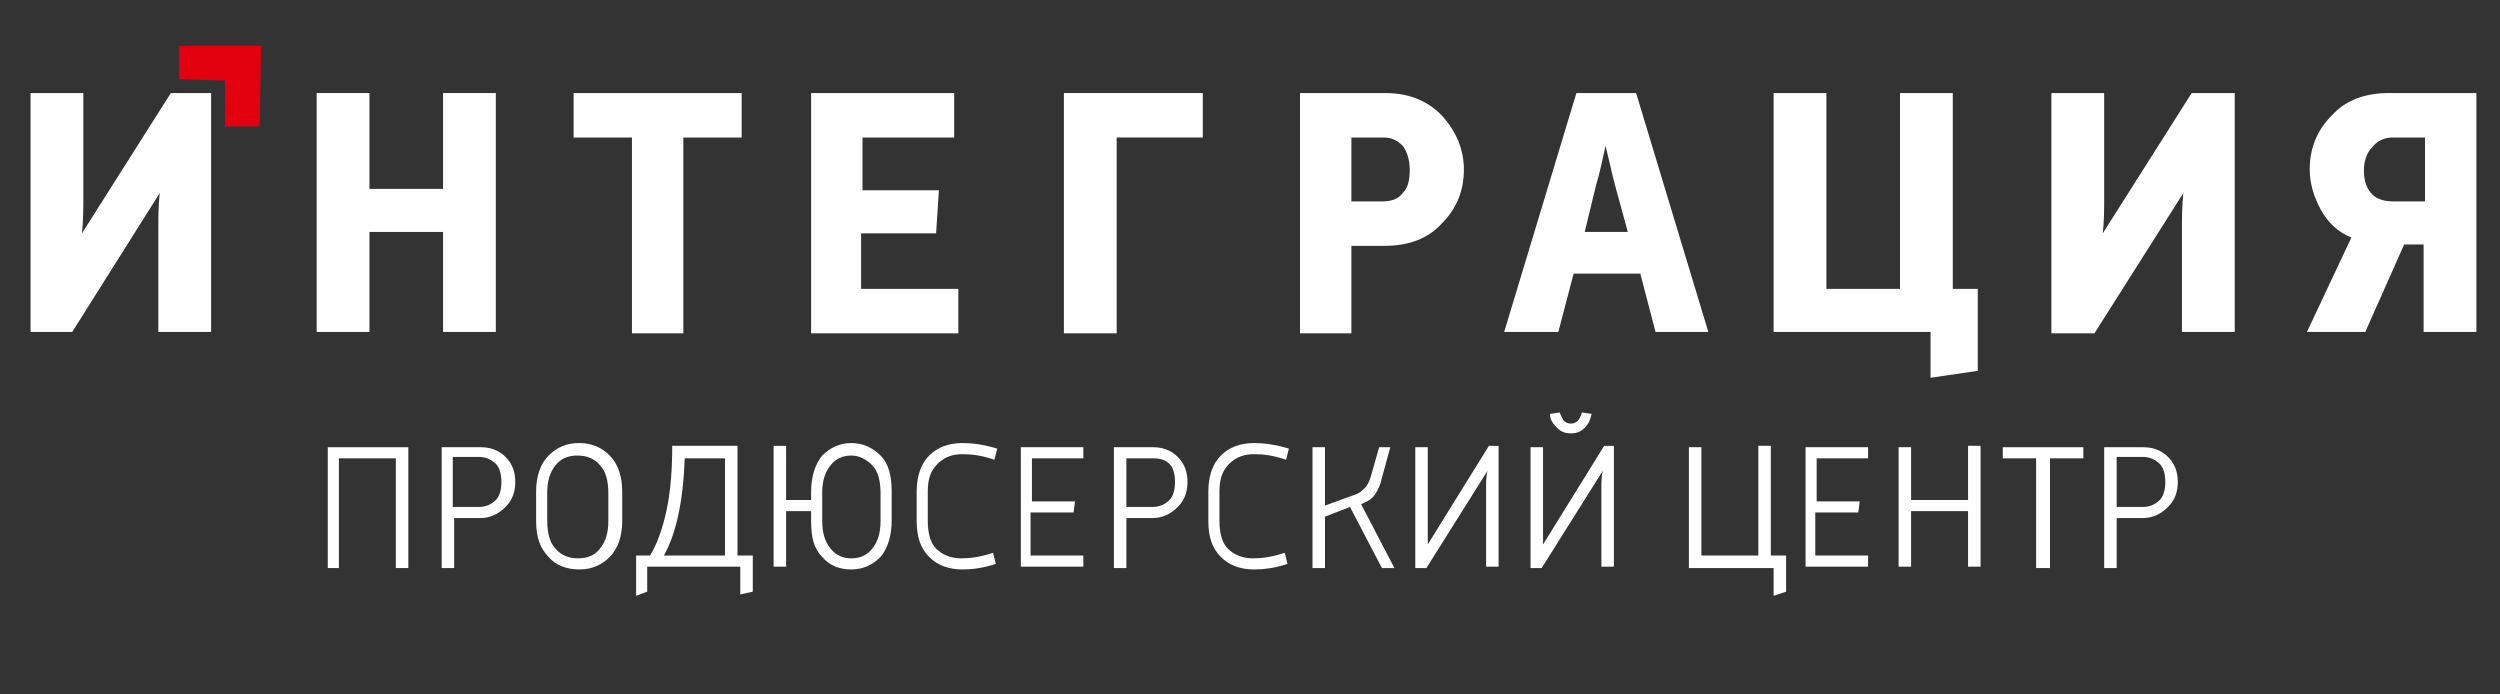
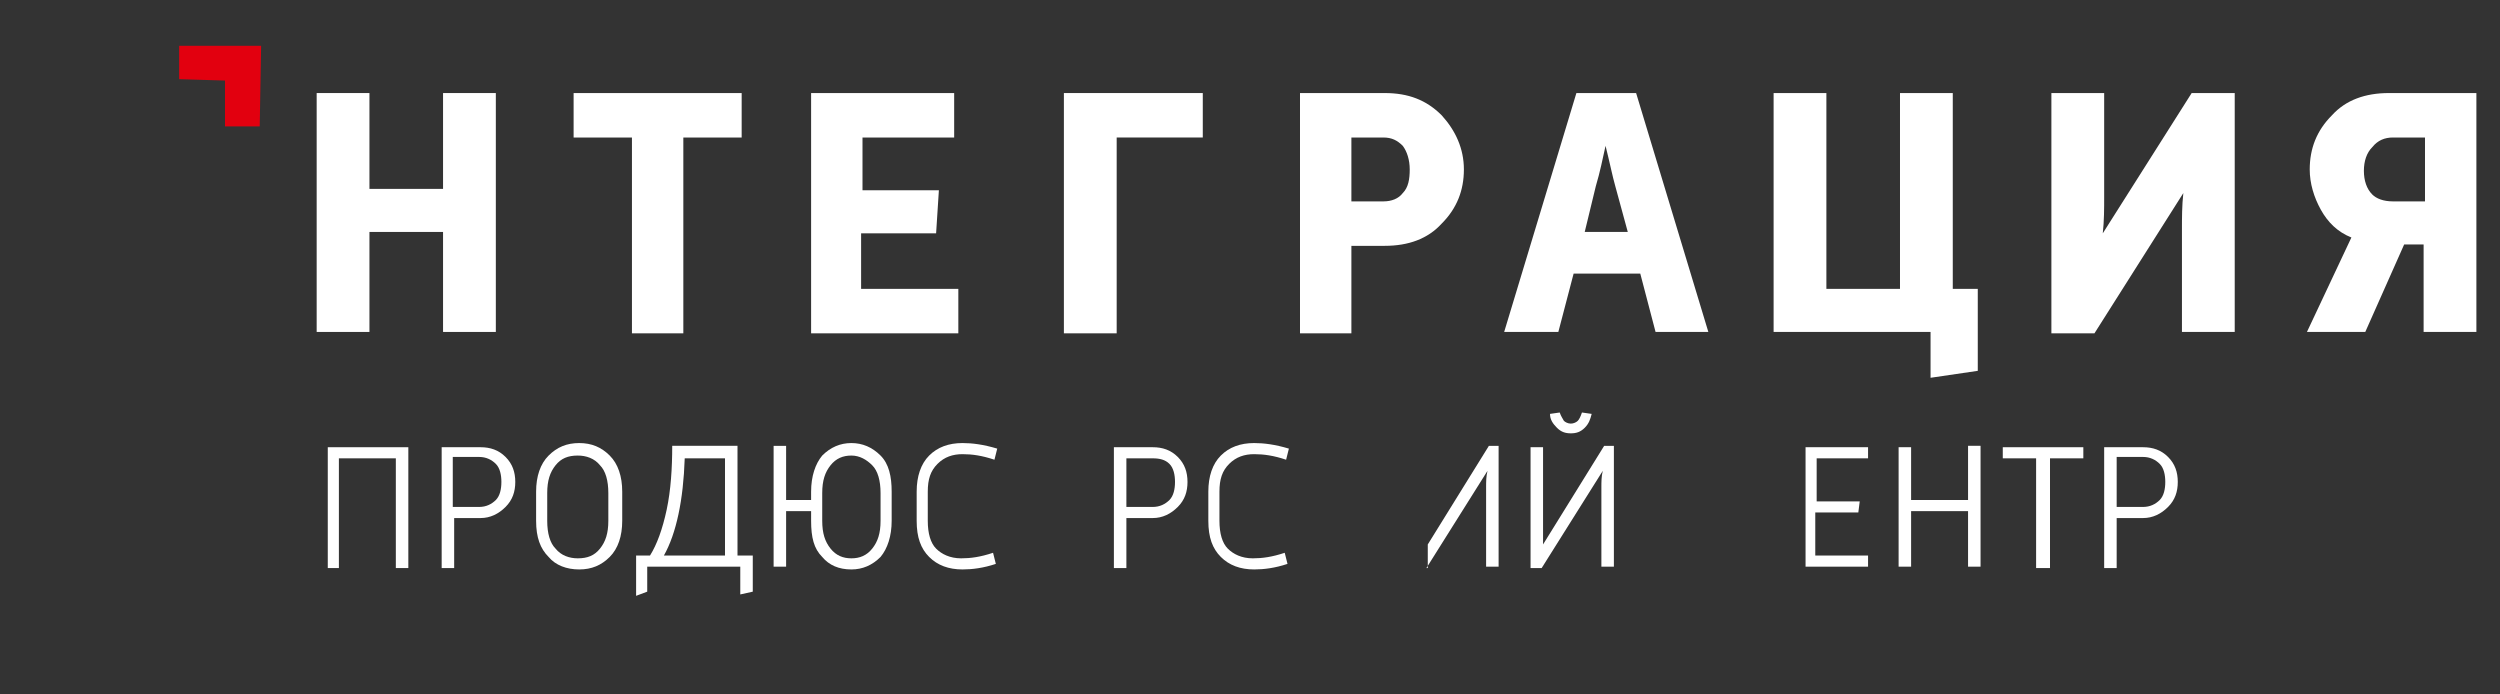
<svg xmlns="http://www.w3.org/2000/svg" version="1.1" id="Слой_1" x="0px" y="0px" viewBox="0 0 180 50" style="enable-background:new 0 0 180 50;" xml:space="preserve">
  <rect x="0" y="0" width="180" height="50" fill="#333333" stroke="none" />
  <style type="text/css">
	.st0{fill:#FFFFFF;}
	.st1{fill-rule:evenodd;clip-rule:evenodd;fill:#E2000F;}
</style>
  <g>
    <g>
      <path class="st0" d="M23.6,40.9v-8.7h5.8v8.7h-0.9V33h-4.1v7.9H23.6z" />
      <path class="st0" d="M31.8,40.9v-8.7h2.8c0.7,0,1.3,0.2,1.8,0.7c0.5,0.5,0.7,1.1,0.7,1.8c0,0.7-0.2,1.3-0.7,1.8    c-0.5,0.5-1.1,0.8-1.8,0.8h-1.9v3.6H31.8z M32.6,36.5h1.9c0.5,0,0.9-0.2,1.2-0.5c0.3-0.3,0.4-0.8,0.4-1.3c0-0.5-0.1-1-0.4-1.3    c-0.3-0.3-0.7-0.5-1.2-0.5h-1.9V36.5z" />
      <path class="st0" d="M41.7,41c-0.9,0-1.7-0.3-2.2-0.9c-0.6-0.6-0.9-1.4-0.9-2.6v-2.1c0-1.1,0.3-2,0.9-2.6c0.6-0.6,1.3-0.9,2.2-0.9    c0.9,0,1.6,0.3,2.2,0.9c0.6,0.6,0.9,1.5,0.9,2.6v2.1c0,1.1-0.3,2-0.9,2.6C43.3,40.7,42.6,41,41.7,41z M40,39.5    c0.4,0.5,1,0.7,1.6,0.7c0.7,0,1.2-0.2,1.6-0.7c0.4-0.5,0.6-1.1,0.6-2v-2c0-0.9-0.2-1.6-0.6-2c-0.4-0.5-1-0.7-1.6-0.7    c-0.7,0-1.2,0.2-1.6,0.7c-0.4,0.5-0.6,1.1-0.6,2v2C39.4,38.4,39.6,39.1,40,39.5z" />
      <path class="st0" d="M45.8,42.9V40h1c0.5-0.8,0.9-1.9,1.2-3.3c0.3-1.4,0.4-3,0.4-4.6h4.7V40h1.1v2.6l-0.9,0.2v-2h-6.7v1.8    L45.8,42.9z M47.8,40h4.4V33h-2.9C49.2,36,48.7,38.4,47.8,40z" />
      <path class="st0" d="M61.3,41c-0.9,0-1.6-0.3-2.1-0.9c-0.6-0.6-0.8-1.4-0.8-2.6v-0.7h-1.8v4h-0.9v-8.7h0.9V36h1.8v-0.6    c0-1.1,0.3-2,0.8-2.6c0.6-0.6,1.3-0.9,2.1-0.9c0.8,0,1.5,0.3,2.1,0.9c0.6,0.6,0.8,1.5,0.8,2.6v2.1c0,1.1-0.3,2-0.8,2.6    C62.8,40.7,62.1,41,61.3,41z M61.3,40.2c0.6,0,1.1-0.2,1.5-0.7c0.4-0.5,0.6-1.1,0.6-2v-2c0-0.9-0.2-1.6-0.6-2s-0.9-0.7-1.5-0.7    c-0.6,0-1.1,0.2-1.5,0.7c-0.4,0.5-0.6,1.1-0.6,2v2c0,0.9,0.2,1.5,0.6,2C60.2,40,60.7,40.2,61.3,40.2z" />
      <path class="st0" d="M69.3,41c-1,0-1.8-0.3-2.4-0.9c-0.6-0.6-0.9-1.4-0.9-2.6v-2.1c0-1.1,0.3-2,0.9-2.6c0.6-0.6,1.4-0.9,2.4-0.9    c0.7,0,1.5,0.1,2.5,0.4l-0.2,0.8c-0.9-0.3-1.6-0.4-2.3-0.4c-0.7,0-1.3,0.2-1.8,0.7s-0.7,1.1-0.7,2v2.1c0,0.9,0.2,1.6,0.6,2    c0.4,0.4,1,0.7,1.8,0.7c0.7,0,1.4-0.1,2.3-0.4l0.2,0.8C70.8,40.9,70,41,69.3,41z" />
-       <path class="st0" d="M73.5,40.9v-8.7H78V33h-3.7v3.1h3.1l-0.1,0.8h-3.1V40h3.8v0.8H73.5z" />
      <path class="st0" d="M80.2,40.9v-8.7H83c0.7,0,1.3,0.2,1.8,0.7c0.5,0.5,0.7,1.1,0.7,1.8c0,0.7-0.2,1.3-0.7,1.8    c-0.5,0.5-1.1,0.8-1.8,0.8h-1.9v3.6H80.2z M81.1,36.5H83c0.5,0,0.9-0.2,1.2-0.5c0.3-0.3,0.4-0.8,0.4-1.3c0-0.5-0.1-1-0.4-1.3    C83.9,33.1,83.5,33,83,33h-1.9V36.5z" />
      <path class="st0" d="M90.3,41c-1,0-1.8-0.3-2.4-0.9c-0.6-0.6-0.9-1.4-0.9-2.6v-2.1c0-1.1,0.3-2,0.9-2.6c0.6-0.6,1.4-0.9,2.4-0.9    c0.7,0,1.5,0.1,2.5,0.4l-0.2,0.8c-0.9-0.3-1.6-0.4-2.3-0.4c-0.7,0-1.3,0.2-1.8,0.7s-0.7,1.1-0.7,2v2.1c0,0.9,0.2,1.6,0.6,2    c0.4,0.4,1,0.7,1.8,0.7c0.7,0,1.4-0.1,2.3-0.4l0.2,0.8C91.8,40.9,91,41,90.3,41z" />
-       <path class="st0" d="M94.5,40.9v-8.7h0.9v4.2l2.2-0.8c0.3-0.1,0.5-0.3,0.7-0.5c0.2-0.2,0.3-0.5,0.4-0.8l0.6-2.1h0.8l-0.6,2.2    c-0.1,0.5-0.3,0.9-0.5,1.2c-0.2,0.3-0.5,0.5-1,0.7l2.4,4.6h-0.9l-2.3-4.4l-1.8,0.7v3.7H94.5z" />
-       <path class="st0" d="M101.9,40.9v-8.7h0.9V38c0,0.5,0,0.9,0,1.2l4.4-7.1h0.7v8.7H107v-5.7c0-0.4,0-0.8,0.1-1.2l-4.4,7H101.9z" />
+       <path class="st0" d="M101.9,40.9h0.9V38c0,0.5,0,0.9,0,1.2l4.4-7.1h0.7v8.7H107v-5.7c0-0.4,0-0.8,0.1-1.2l-4.4,7H101.9z" />
      <path class="st0" d="M110.2,40.9v-8.7h0.9V38c0,0.5,0,0.9,0,1.2l4.4-7.1h0.7v8.7h-0.9v-5.7c0-0.4,0-0.8,0.1-1.2l-4.4,7H110.2z     M112.6,30.3c0.1,0.1,0.3,0.2,0.5,0.2c0.2,0,0.4-0.1,0.5-0.2c0.1-0.1,0.2-0.3,0.3-0.6l0.7,0.1c-0.1,0.4-0.2,0.7-0.5,1    c-0.3,0.3-0.6,0.4-1,0.4s-0.7-0.1-1-0.4c-0.3-0.3-0.5-0.6-0.5-1l0.7-0.1C112.4,30,112.5,30.1,112.6,30.3z" />
-       <path class="st0" d="M127.7,42.9v-2h-6.1v-8.7h0.9V40h4.1v-7.9h0.9V40h1.1v2.6L127.7,42.9z" />
      <path class="st0" d="M130,40.9v-8.7h4.5V33h-3.7v3.1h3.1l-0.1,0.8h-3.1V40h3.8v0.8H130z" />
      <path class="st0" d="M136.7,40.9v-8.7h0.9V36h4.1v-3.9h0.9v8.7h-0.9v-4h-4.1v4H136.7z" />
      <path class="st0" d="M146.6,40.9V33h-2.4v-0.8h5.8V33h-2.4v7.9H146.6z" />
      <path class="st0" d="M151.5,40.9v-8.7h2.8c0.7,0,1.3,0.2,1.8,0.7c0.5,0.5,0.7,1.1,0.7,1.8c0,0.7-0.2,1.3-0.7,1.8    c-0.5,0.5-1.1,0.8-1.8,0.8h-1.9v3.6H151.5z M152.4,36.5h1.9c0.5,0,0.9-0.2,1.2-0.5c0.3-0.3,0.4-0.8,0.4-1.3c0-0.5-0.1-1-0.4-1.3    c-0.3-0.3-0.7-0.5-1.2-0.5h-1.9V36.5z" />
    </g>
    <g>
      <polygon class="st1" points="12.9,3.3 18.8,3.3 18.7,9.1 16.2,9.1 16.2,5.8 12.9,5.7   " />
    </g>
    <g>
-       <path class="st0" d="M15.2,6.7v17.2h-3.8v-7.3c0-0.9,0-1.8,0.1-2.7L5.2,23.9H2.2V6.7h3.8v7.5c0,0.8,0,1.7-0.1,2.6l6.4-10.1H15.2z" />
      <path class="st0" d="M22.8,23.9V6.7h3.8v6.9h5.3V6.7h3.8v17.2h-3.8v-7.2h-5.3v7.2H22.8z" />
      <path class="st0" d="M45.5,23.9V9.9h-4.2V6.7h12.1v3.2h-4.2v14.1H45.5z" />
      <path class="st0" d="M58.4,23.9V6.7h10.3v3.2h-6.6v3.8h5.5l-0.2,3.1h-5.4v4H69v3.2H58.4z" />
      <path class="st0" d="M76.6,23.9V6.7h10v3.2h-6.2v14.1H76.6z" />
      <path class="st0" d="M93.6,23.9V6.7h6.1c1.7,0,3,0.5,4.1,1.6c1,1.1,1.6,2.4,1.6,3.9c0,1.5-0.5,2.8-1.6,3.9c-1,1.1-2.4,1.6-4.1,1.6    h-2.4v6.3H93.6z M97.3,14.5h2.3c0.6,0,1.1-0.2,1.4-0.6c0.4-0.4,0.5-1,0.5-1.7c0-0.7-0.2-1.3-0.5-1.7c-0.4-0.4-0.8-0.6-1.4-0.6    h-2.3V14.5z" />
      <path class="st0" d="M108.3,23.9l5.2-17.2h4.3l5.2,17.2h-3.8l-1.1-4.2h-4.8l-1.1,4.2H108.3z M114.1,16.7h3.1l-0.9-3.3    c-0.2-0.7-0.4-1.7-0.7-2.9c-0.2,0.9-0.4,1.9-0.7,2.9L114.1,16.7z" />
      <path class="st0" d="M127.7,23.9V6.7h3.8v14.1h5.3V6.7h3.8v14.1h1.8v5.9l-3.4,0.5v-3.3H127.7z" />
      <path class="st0" d="M160.9,6.7v17.2h-3.8v-7.3c0-0.9,0-1.8,0.1-2.7l-6.4,10.1h-3.1V6.7h3.8v7.5c0,0.8,0,1.7-0.1,2.6l6.4-10.1    H160.9z" />
      <path class="st0" d="M178.3,6.7v17.2h-3.8v-6.3h-1.4l-2.8,6.3h-4.2l3.2-6.8c-1-0.4-1.7-1.1-2.2-2c-0.5-0.9-0.8-1.9-0.8-2.9    c0-1.5,0.5-2.8,1.6-3.9c1-1.1,2.4-1.6,4.1-1.6H178.3z M172.3,14.5h2.3V9.9h-2.3c-0.6,0-1.1,0.2-1.5,0.7c-0.4,0.4-0.6,1-0.6,1.7    c0,0.7,0.2,1.3,0.6,1.7C171.1,14.3,171.6,14.5,172.3,14.5z" />
    </g>
  </g>
</svg>